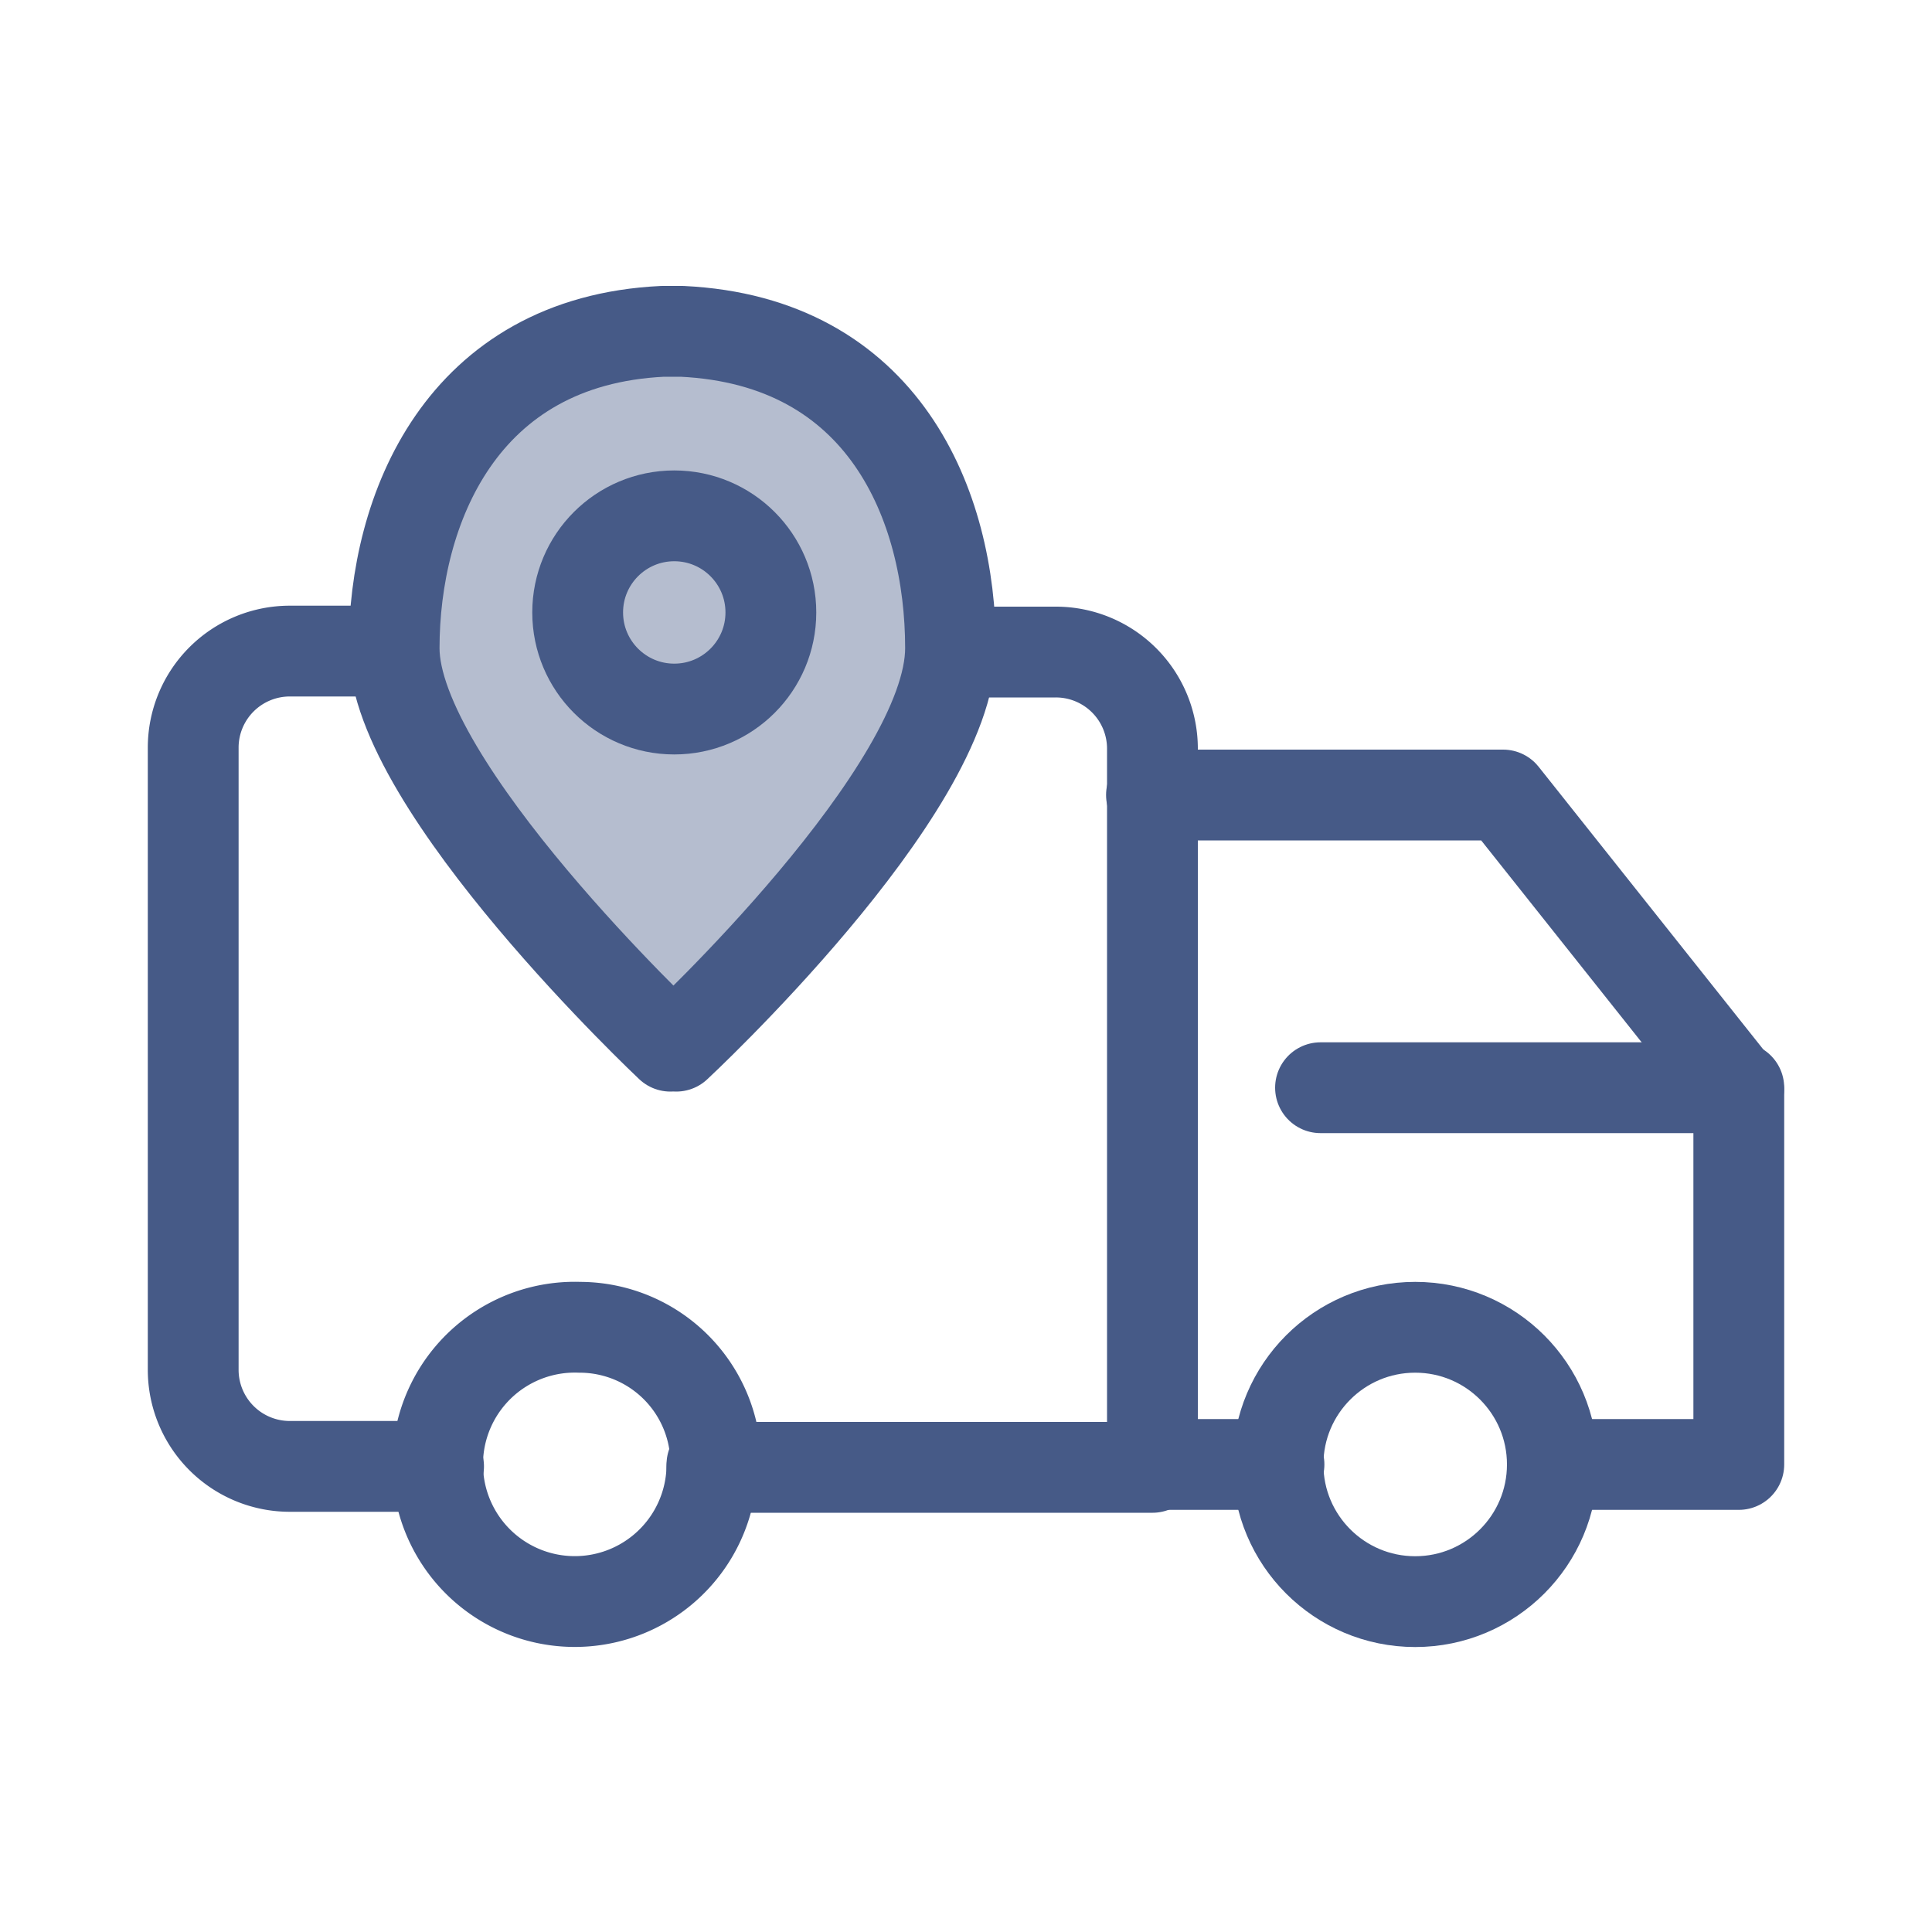
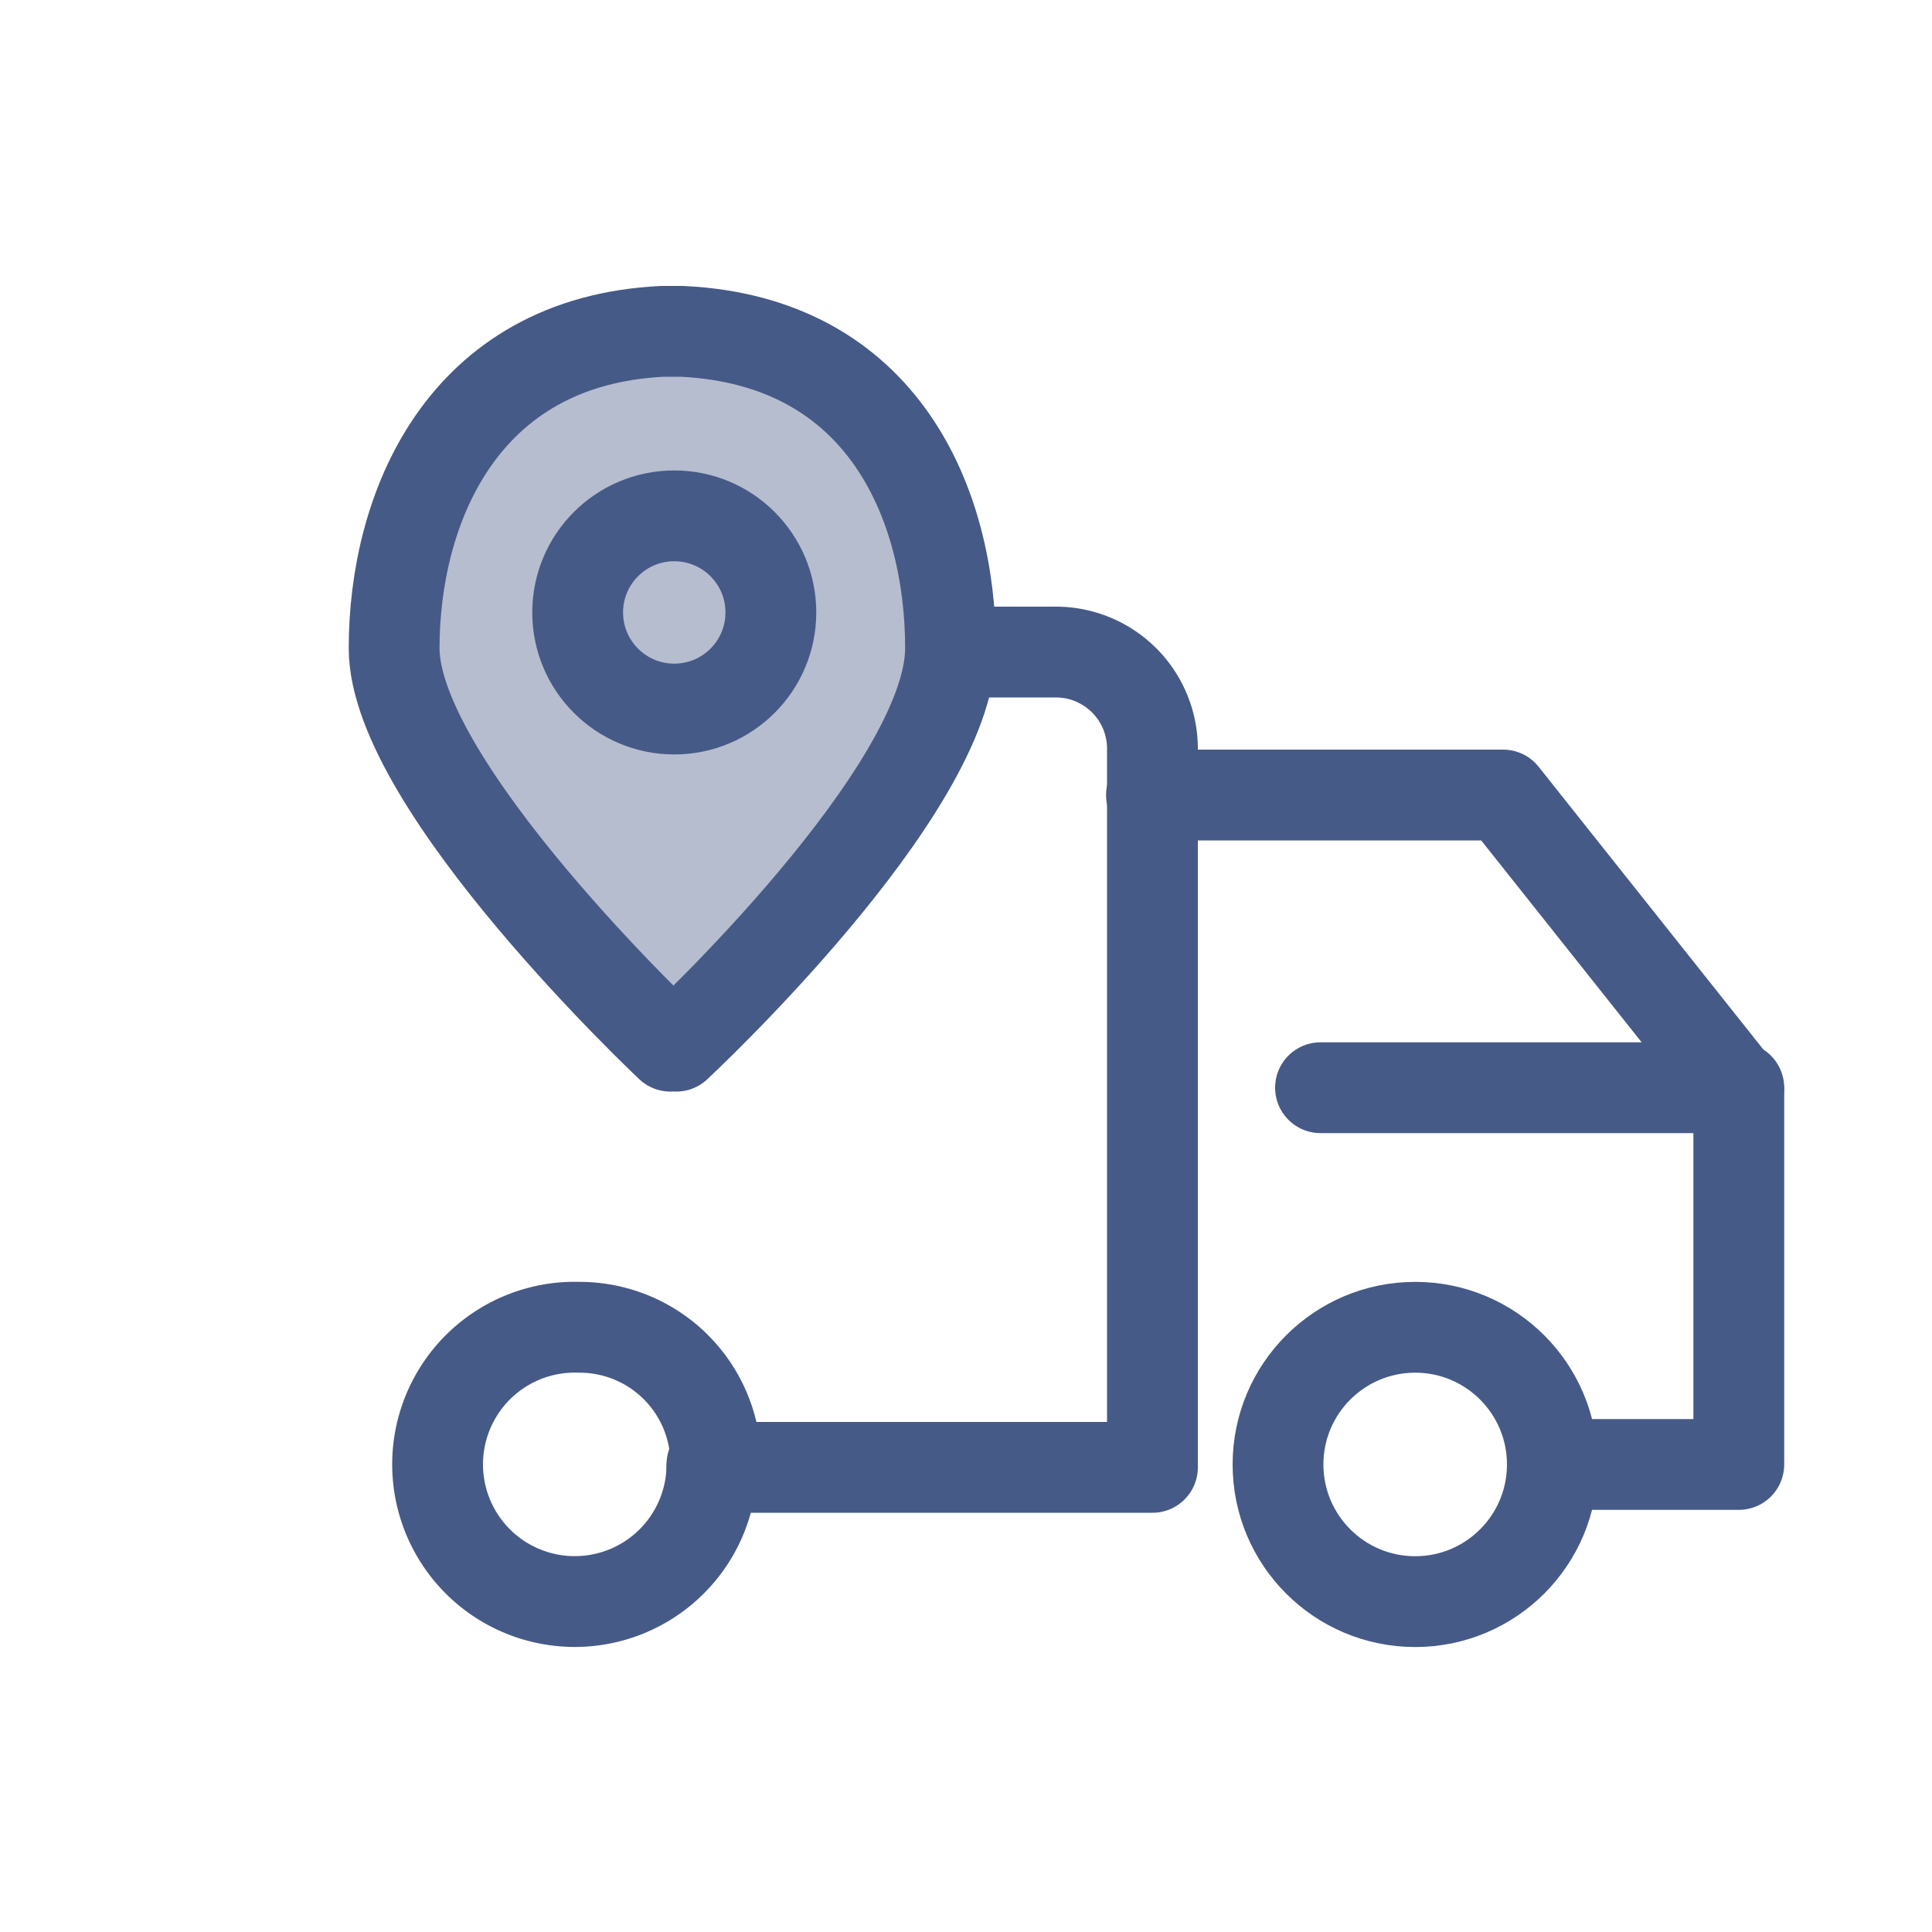
<svg xmlns="http://www.w3.org/2000/svg" id="Layer_1" data-name="Layer 1" viewBox="0 0 20 20">
  <path d="M7,10.83S9.84,8.19,9.84,6.71,9.15,3.53,7.06,3.43h-.2c-2.09.1-2.78,1.85-2.78,3.28s2.86,4.12,2.86,4.12" fill="#b5bdcf" />
-   <rect x="1" y="1" width="18" height="18" fill="none" />
-   <path d="M4.54,15.18H3a1,1,0,0,1-1-1V7.74a1,1,0,0,1,1-1H4" fill="none" stroke="#465a87" stroke-linecap="round" stroke-linejoin="round" stroke-width="0.94" />
  <path d="M9.85,6.75h1.08a1,1,0,0,1,1,1v7.44H7.37" fill="none" stroke="#465a87" stroke-linecap="round" stroke-linejoin="round" stroke-width="0.94" />
-   <line x1="13.24" y1="15.16" x2="11.92" y2="15.16" fill="none" stroke="#465a87" stroke-linecap="round" stroke-linejoin="round" stroke-width="0.94" />
  <polyline points="11.92 8.23 15.56 8.23 18 11.3 18 15.16 16.11 15.16" fill="none" stroke="#465a87" stroke-linecap="round" stroke-linejoin="round" stroke-width="0.94" />
  <line x1="13.67" y1="11.26" x2="18" y2="11.26" fill="none" stroke="#465a87" stroke-linecap="round" stroke-linejoin="round" stroke-width="0.94" />
  <path d="M7.37,15.16A1.42,1.42,0,1,1,6,13.74a1.41,1.41,0,0,1,1.41,1.42" fill="none" stroke="#465a87" stroke-linecap="round" stroke-linejoin="round" stroke-width="0.94" />
  <circle cx="6.98" cy="6.34" r="1" fill="none" stroke="#465a87" stroke-linecap="round" stroke-linejoin="round" stroke-width="0.94" />
  <circle cx="14.65" cy="15.16" r="1.42" fill="none" stroke="#465a87" stroke-linecap="round" stroke-linejoin="round" stroke-width="0.94" />
  <path d="M7,10.83S9.84,8.19,9.84,6.71,9.15,3.53,7.06,3.43h-.2c-2.09.1-2.78,1.85-2.78,3.28s2.86,4.12,2.86,4.12" fill="none" stroke="#465a87" stroke-linecap="round" stroke-linejoin="round" stroke-width="0.94" />
</svg>